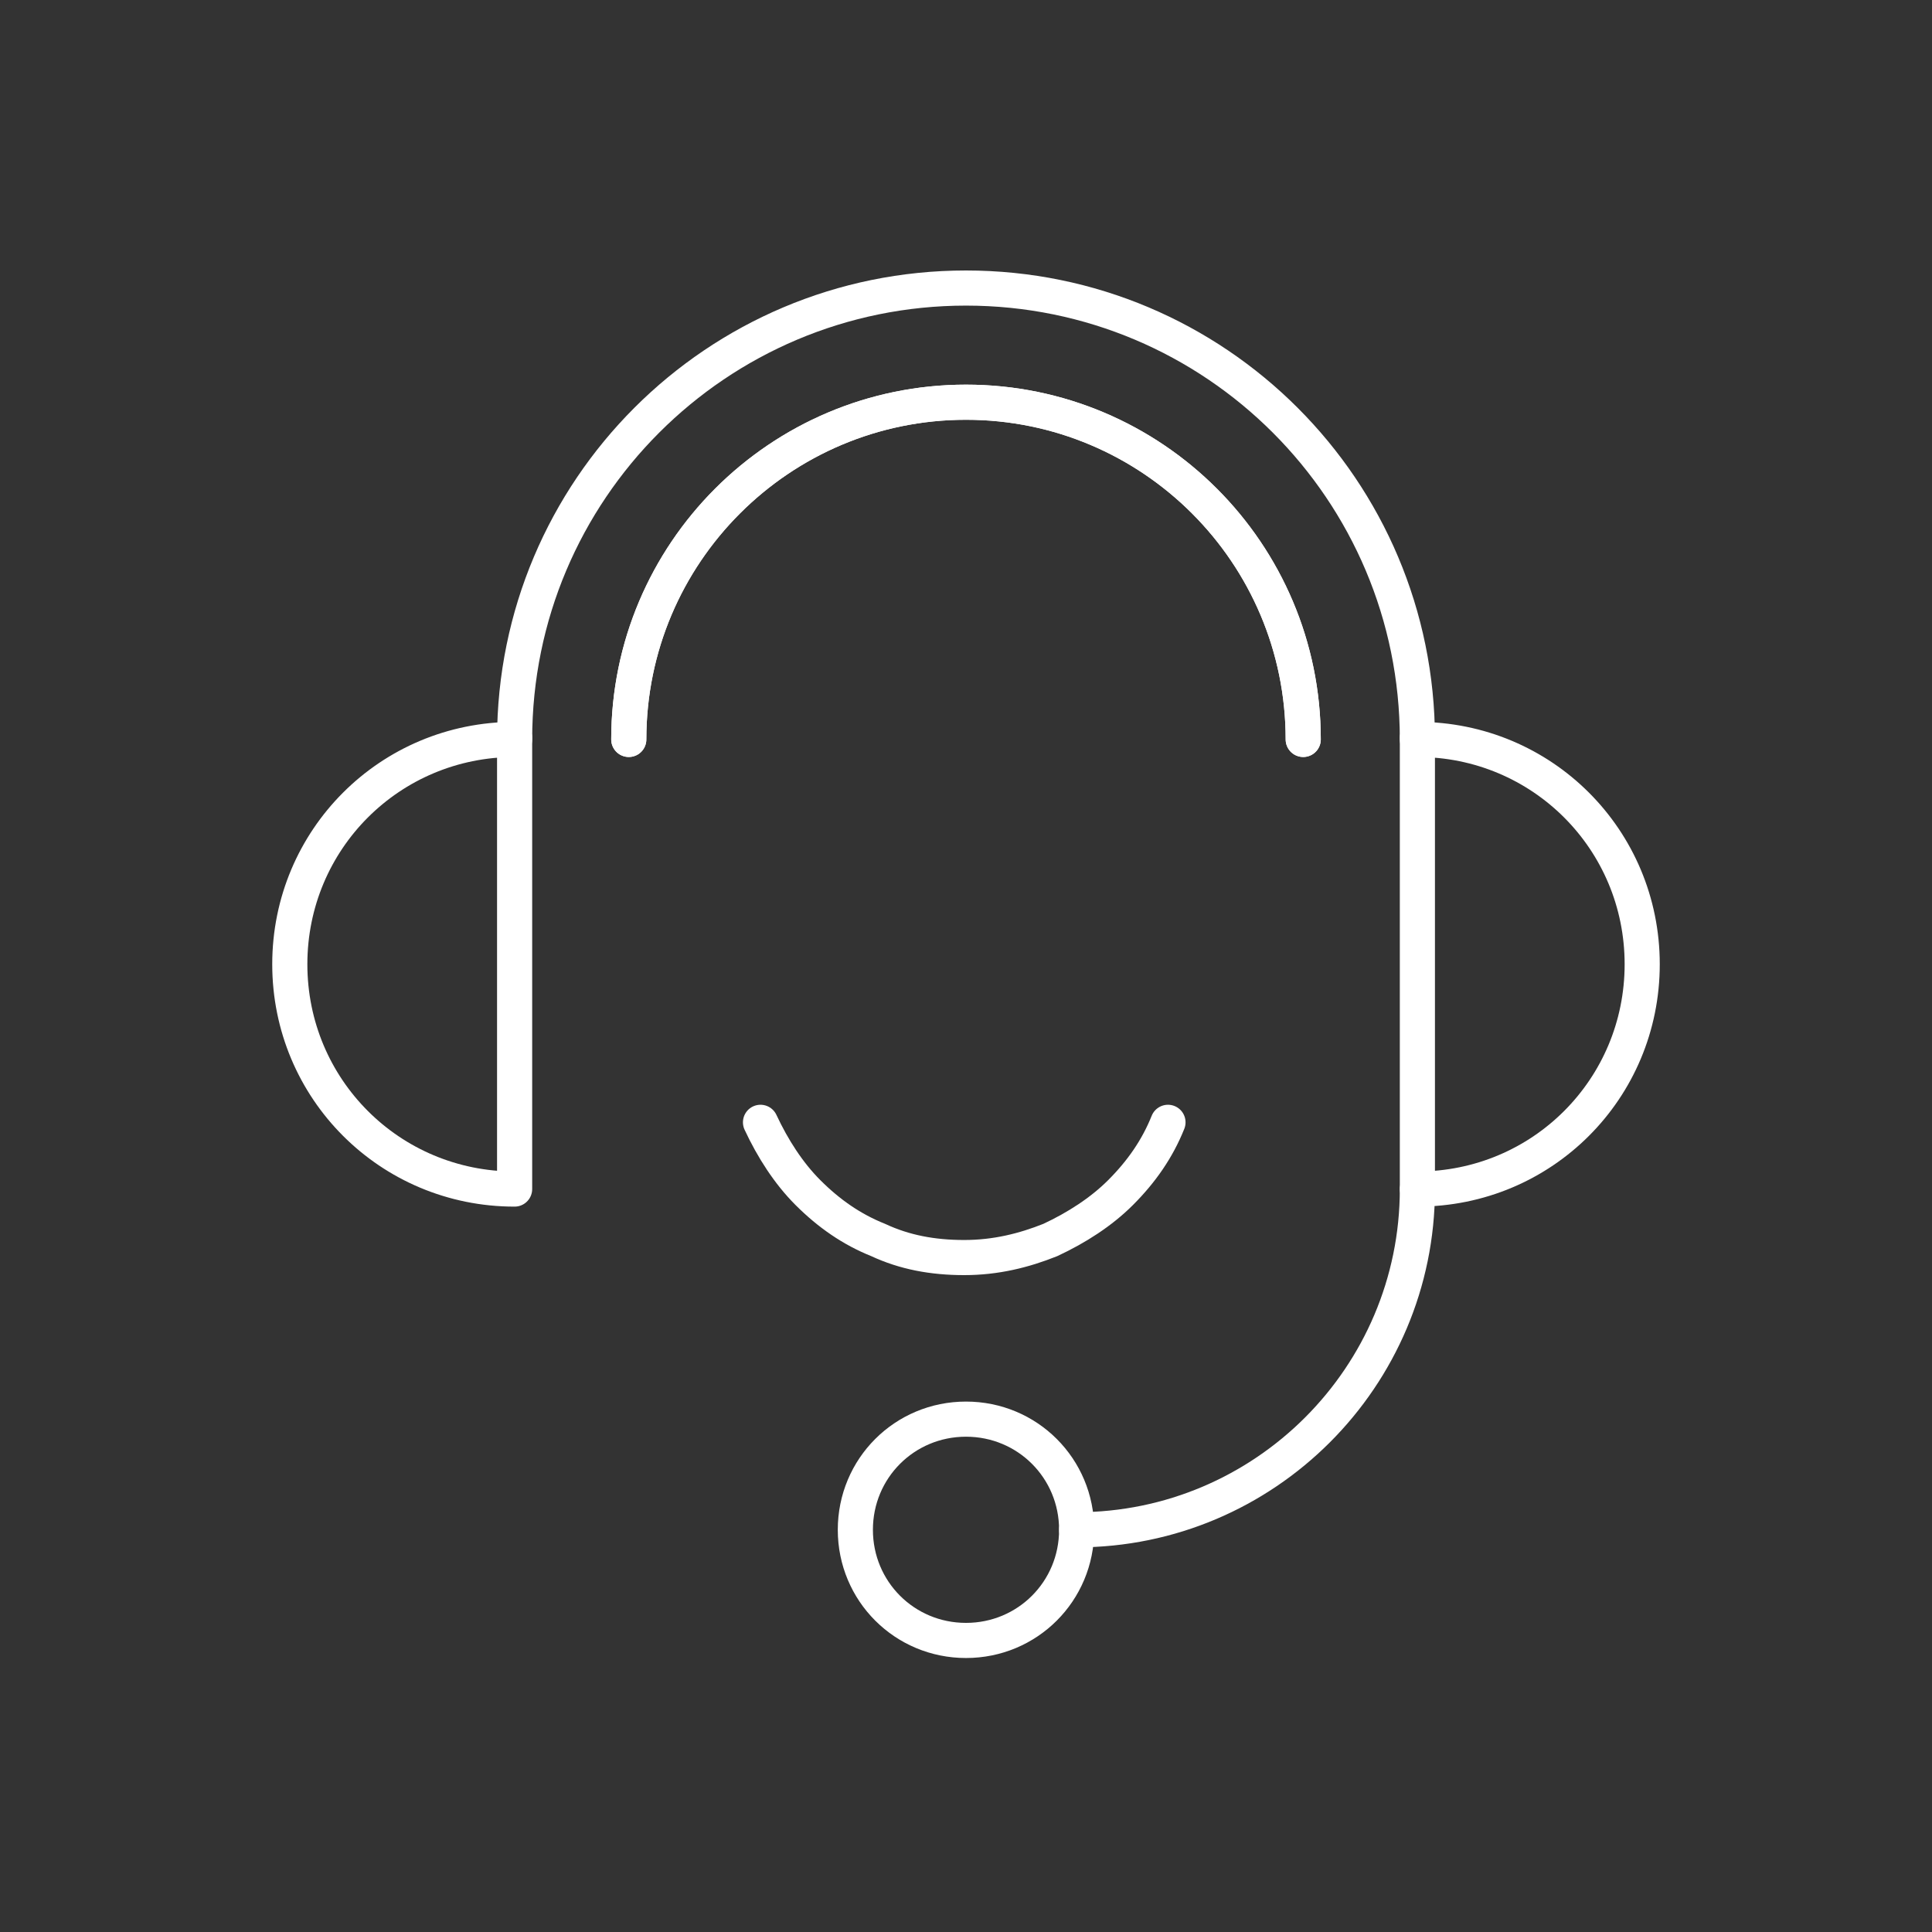
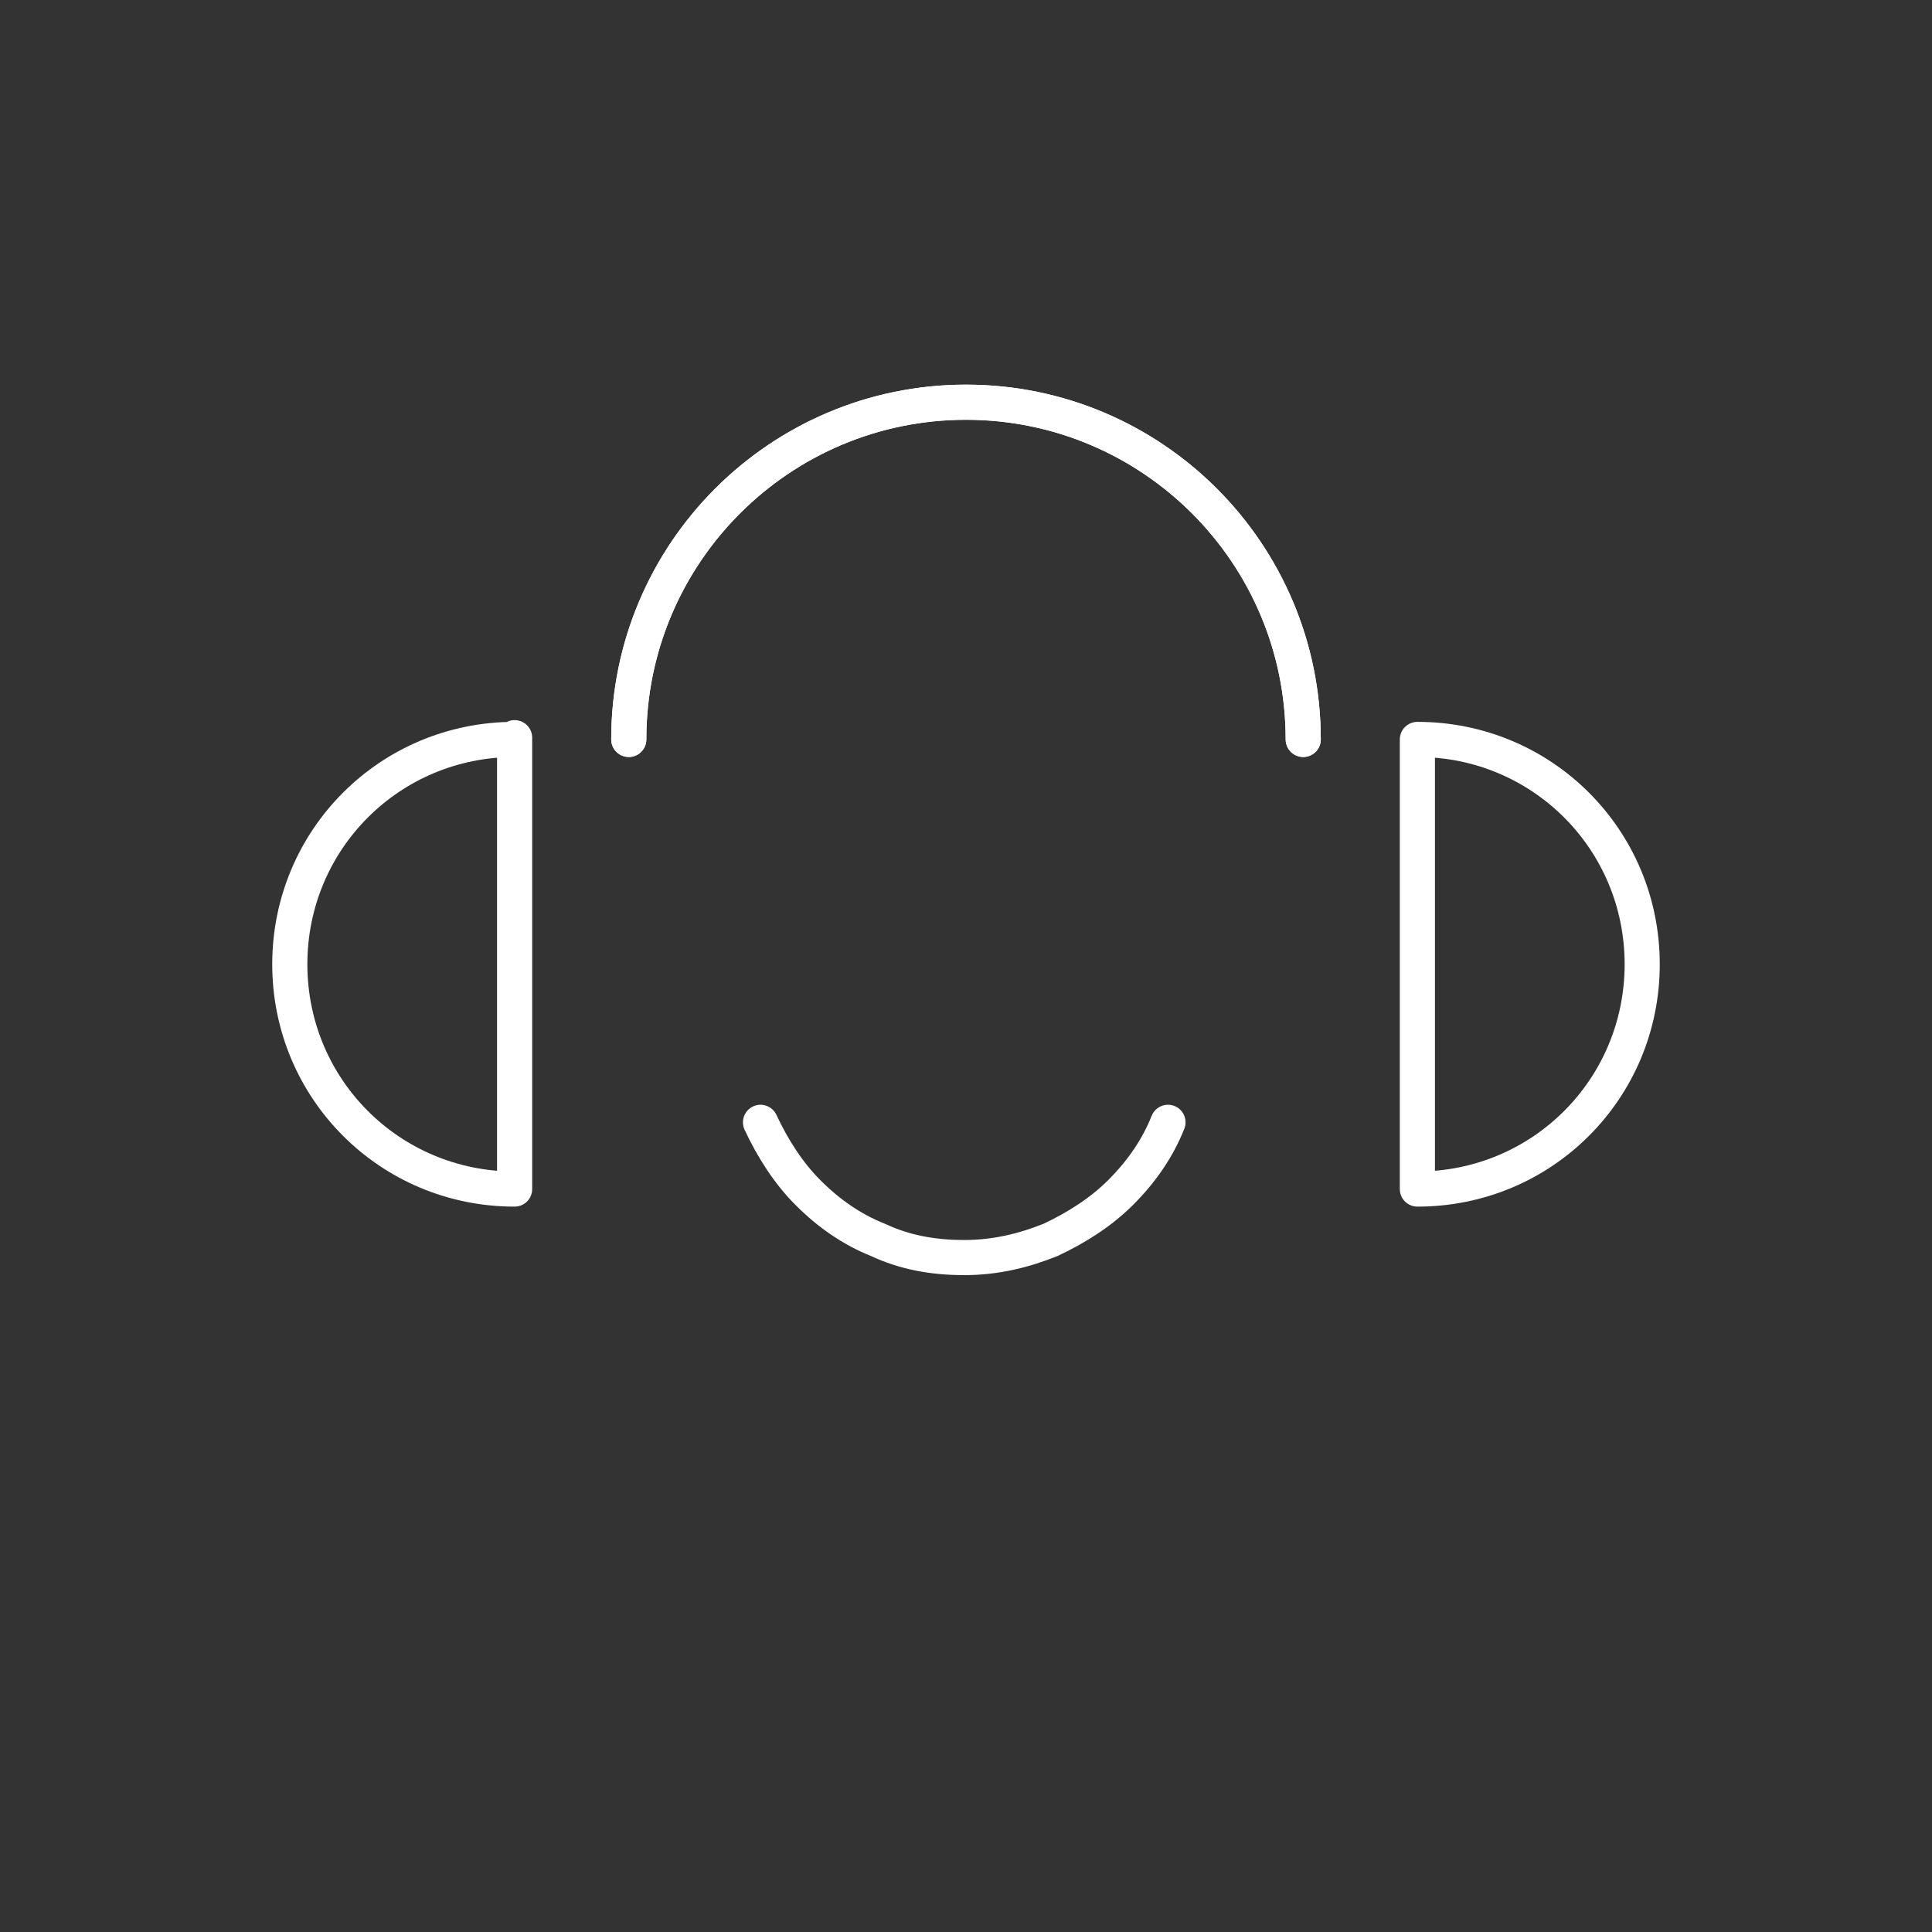
<svg xmlns="http://www.w3.org/2000/svg" id="Livello_1" version="1.1" viewBox="0 0 110 110">
  <rect x="0" y="0" width="110" height="110" fill="#333333" stroke="none" />
  <defs>
    <style> .st0 { fill: none; stroke: #fff; stroke-linecap: round; stroke-linejoin: round; stroke-width: 2px; } </style>
  </defs>
-   <path class="st0" d="M80.7,42.1c7.1,0,12.8,5.7,12.8,12.8s-5.7,12.8-12.8,12.8v-25.7Z" />
+   <path class="st0" d="M80.7,42.1c7.1,0,12.8,5.7,12.8,12.8s-5.7,12.8-12.8,12.8Z" />
  <path class="st0" d="M29.3,42.1c-7.1,0-12.8,5.7-12.8,12.8s5.7,12.8,12.8,12.8v-25.7Z" />
-   <path class="st0" d="M29.3,42.1c0-14.2,11.5-25.7,25.7-25.7s25.7,11.5,25.7,25.7" />
-   <path class="st0" d="M61.3,87.1c10.7,0,19.4-8.7,19.4-19.4" />
-   <path class="st0" d="M61.3,87.1c0,3.5-2.8,6.3-6.3,6.3s-6.3-2.8-6.3-6.3,2.8-6.3,6.3-6.3,6.3,2.8,6.3,6.3Z" />
  <path class="st0" d="M35.8,42.1c0-10.6,8.6-19.2,19.2-19.2s19.2,8.6,19.2,19.2" />
  <path class="st0" d="M35.8,42.1c0-10.6,8.6-19.2,19.2-19.2s19.2,8.6,19.2,19.2" />
  <path class="st0" d="M66.5,63.9c-.6,1.5-1.5,2.8-2.7,4-1.1,1.1-2.5,2-4,2.7-1.5.6-3.1,1-4.9,1s-3.4-.3-4.9-1c-1.5-.6-2.8-1.5-4-2.7-1.1-1.1-2-2.5-2.7-4" />
</svg>